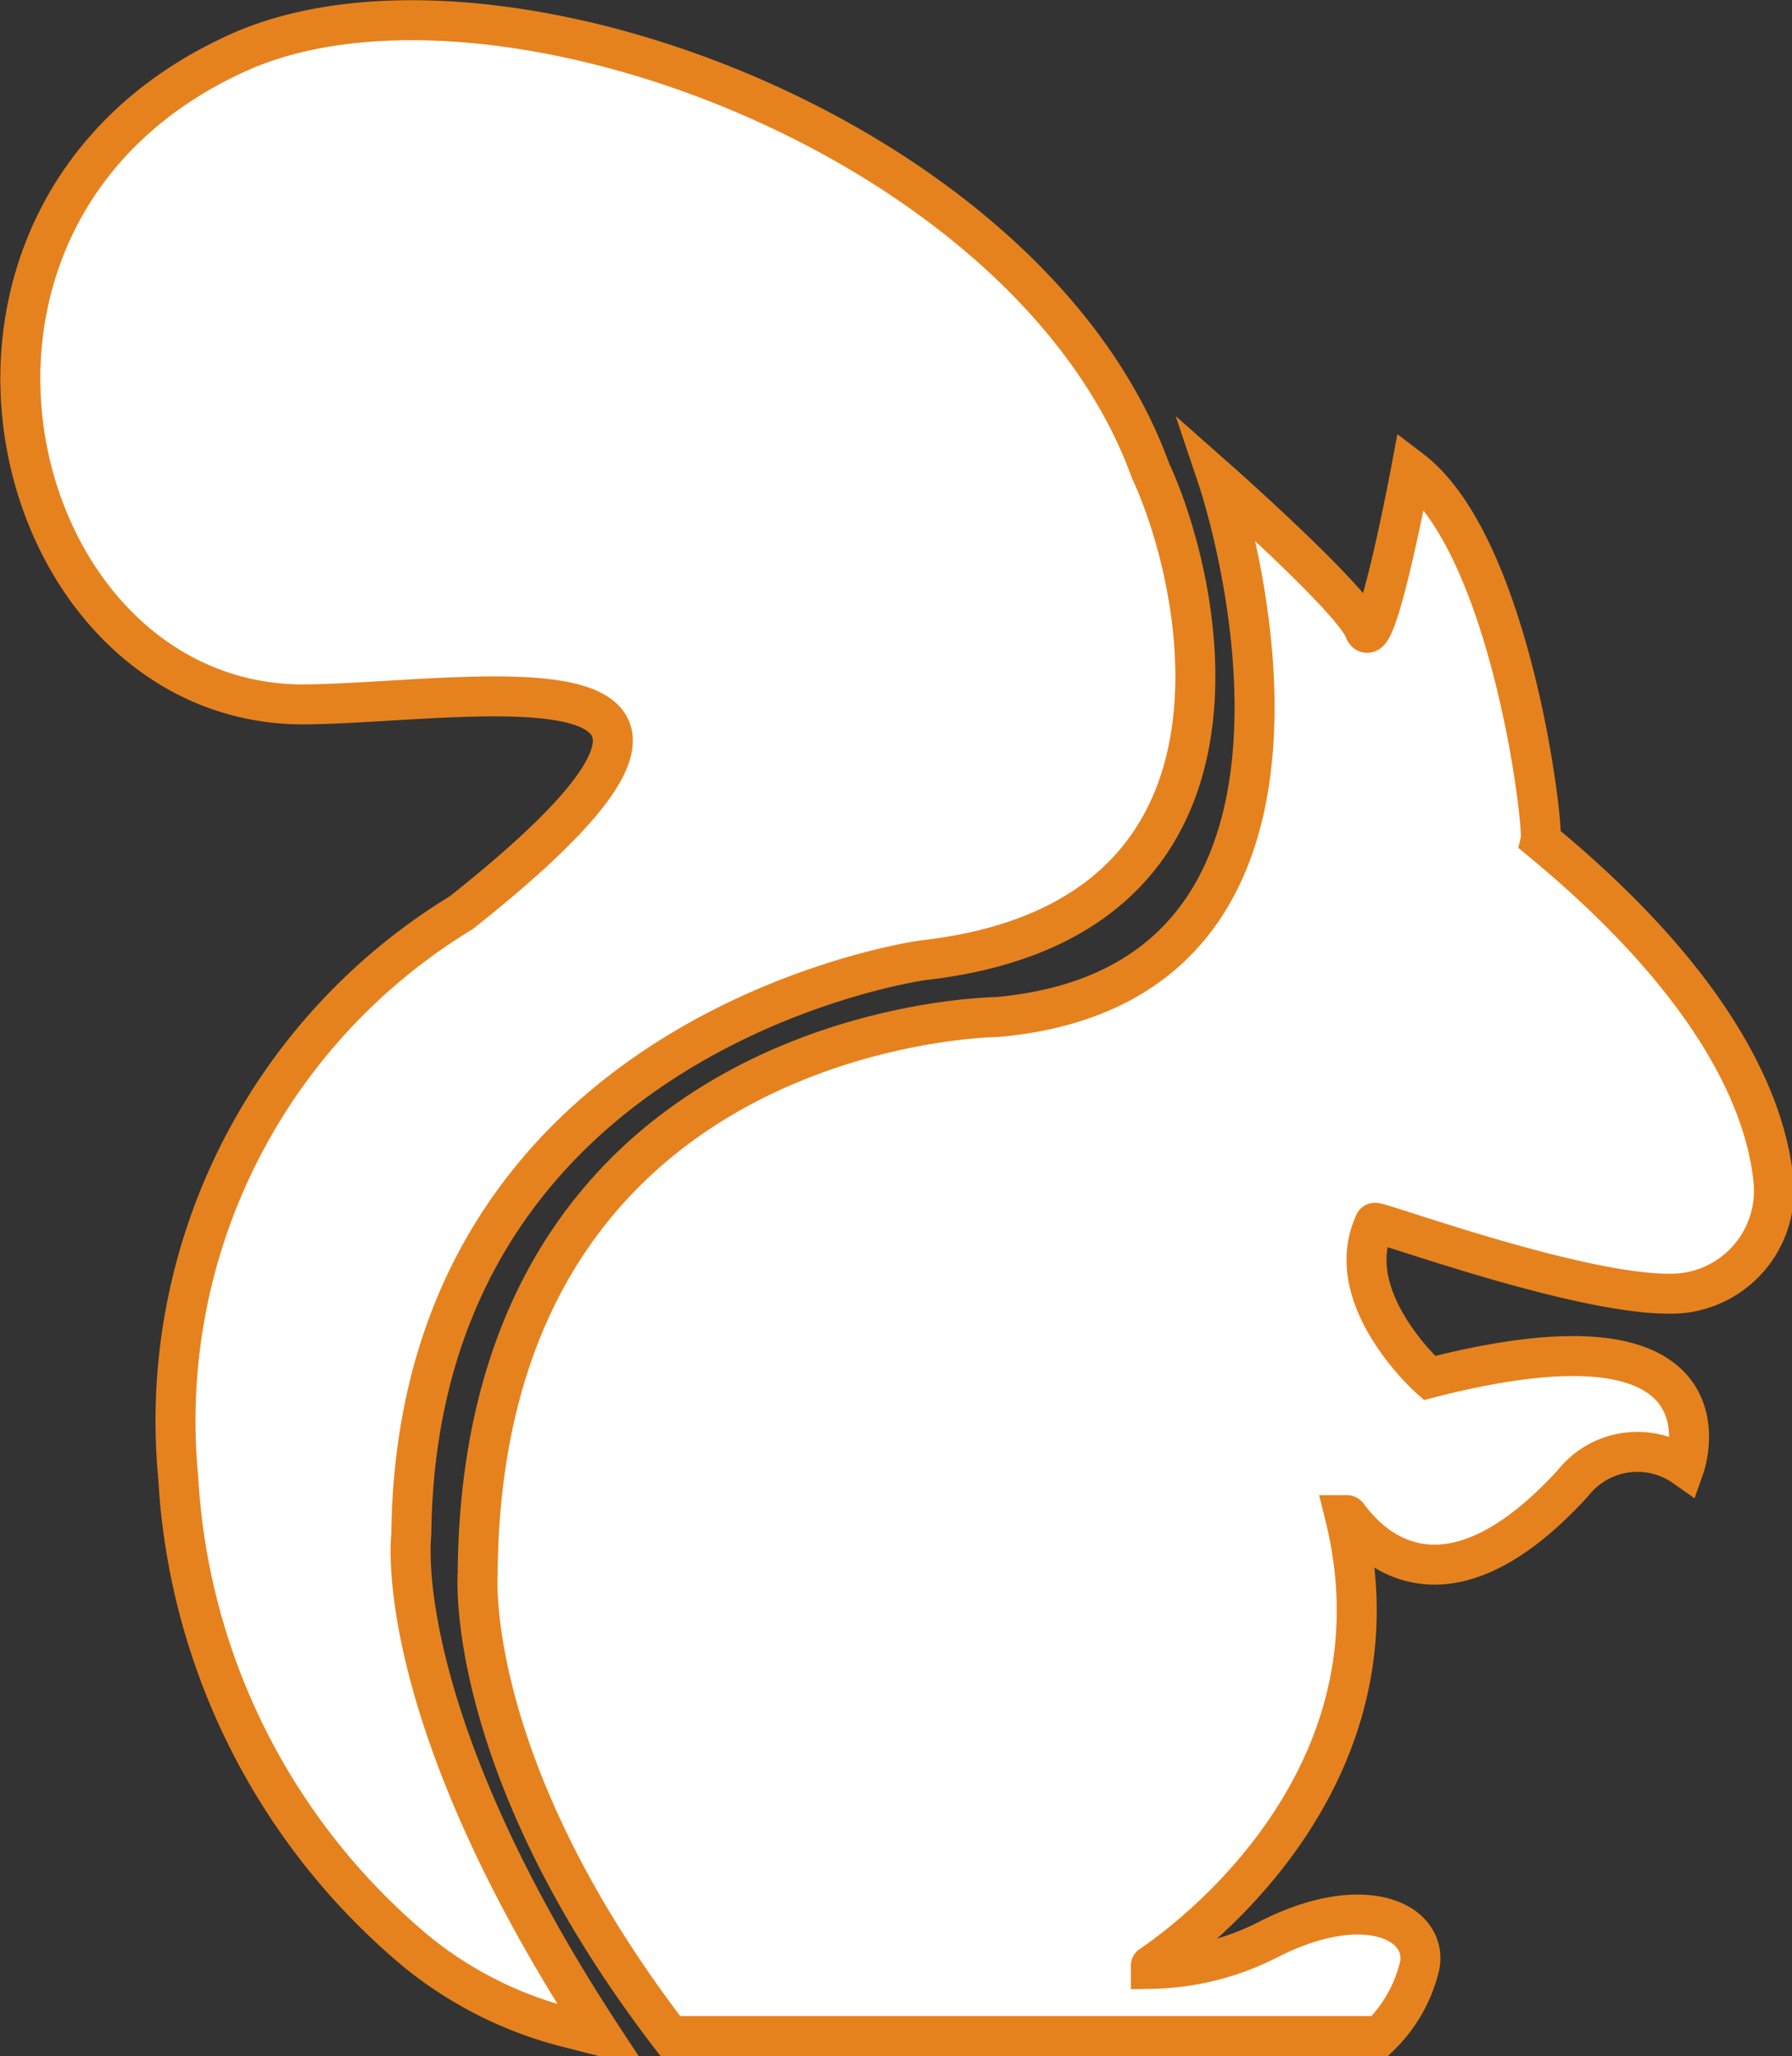
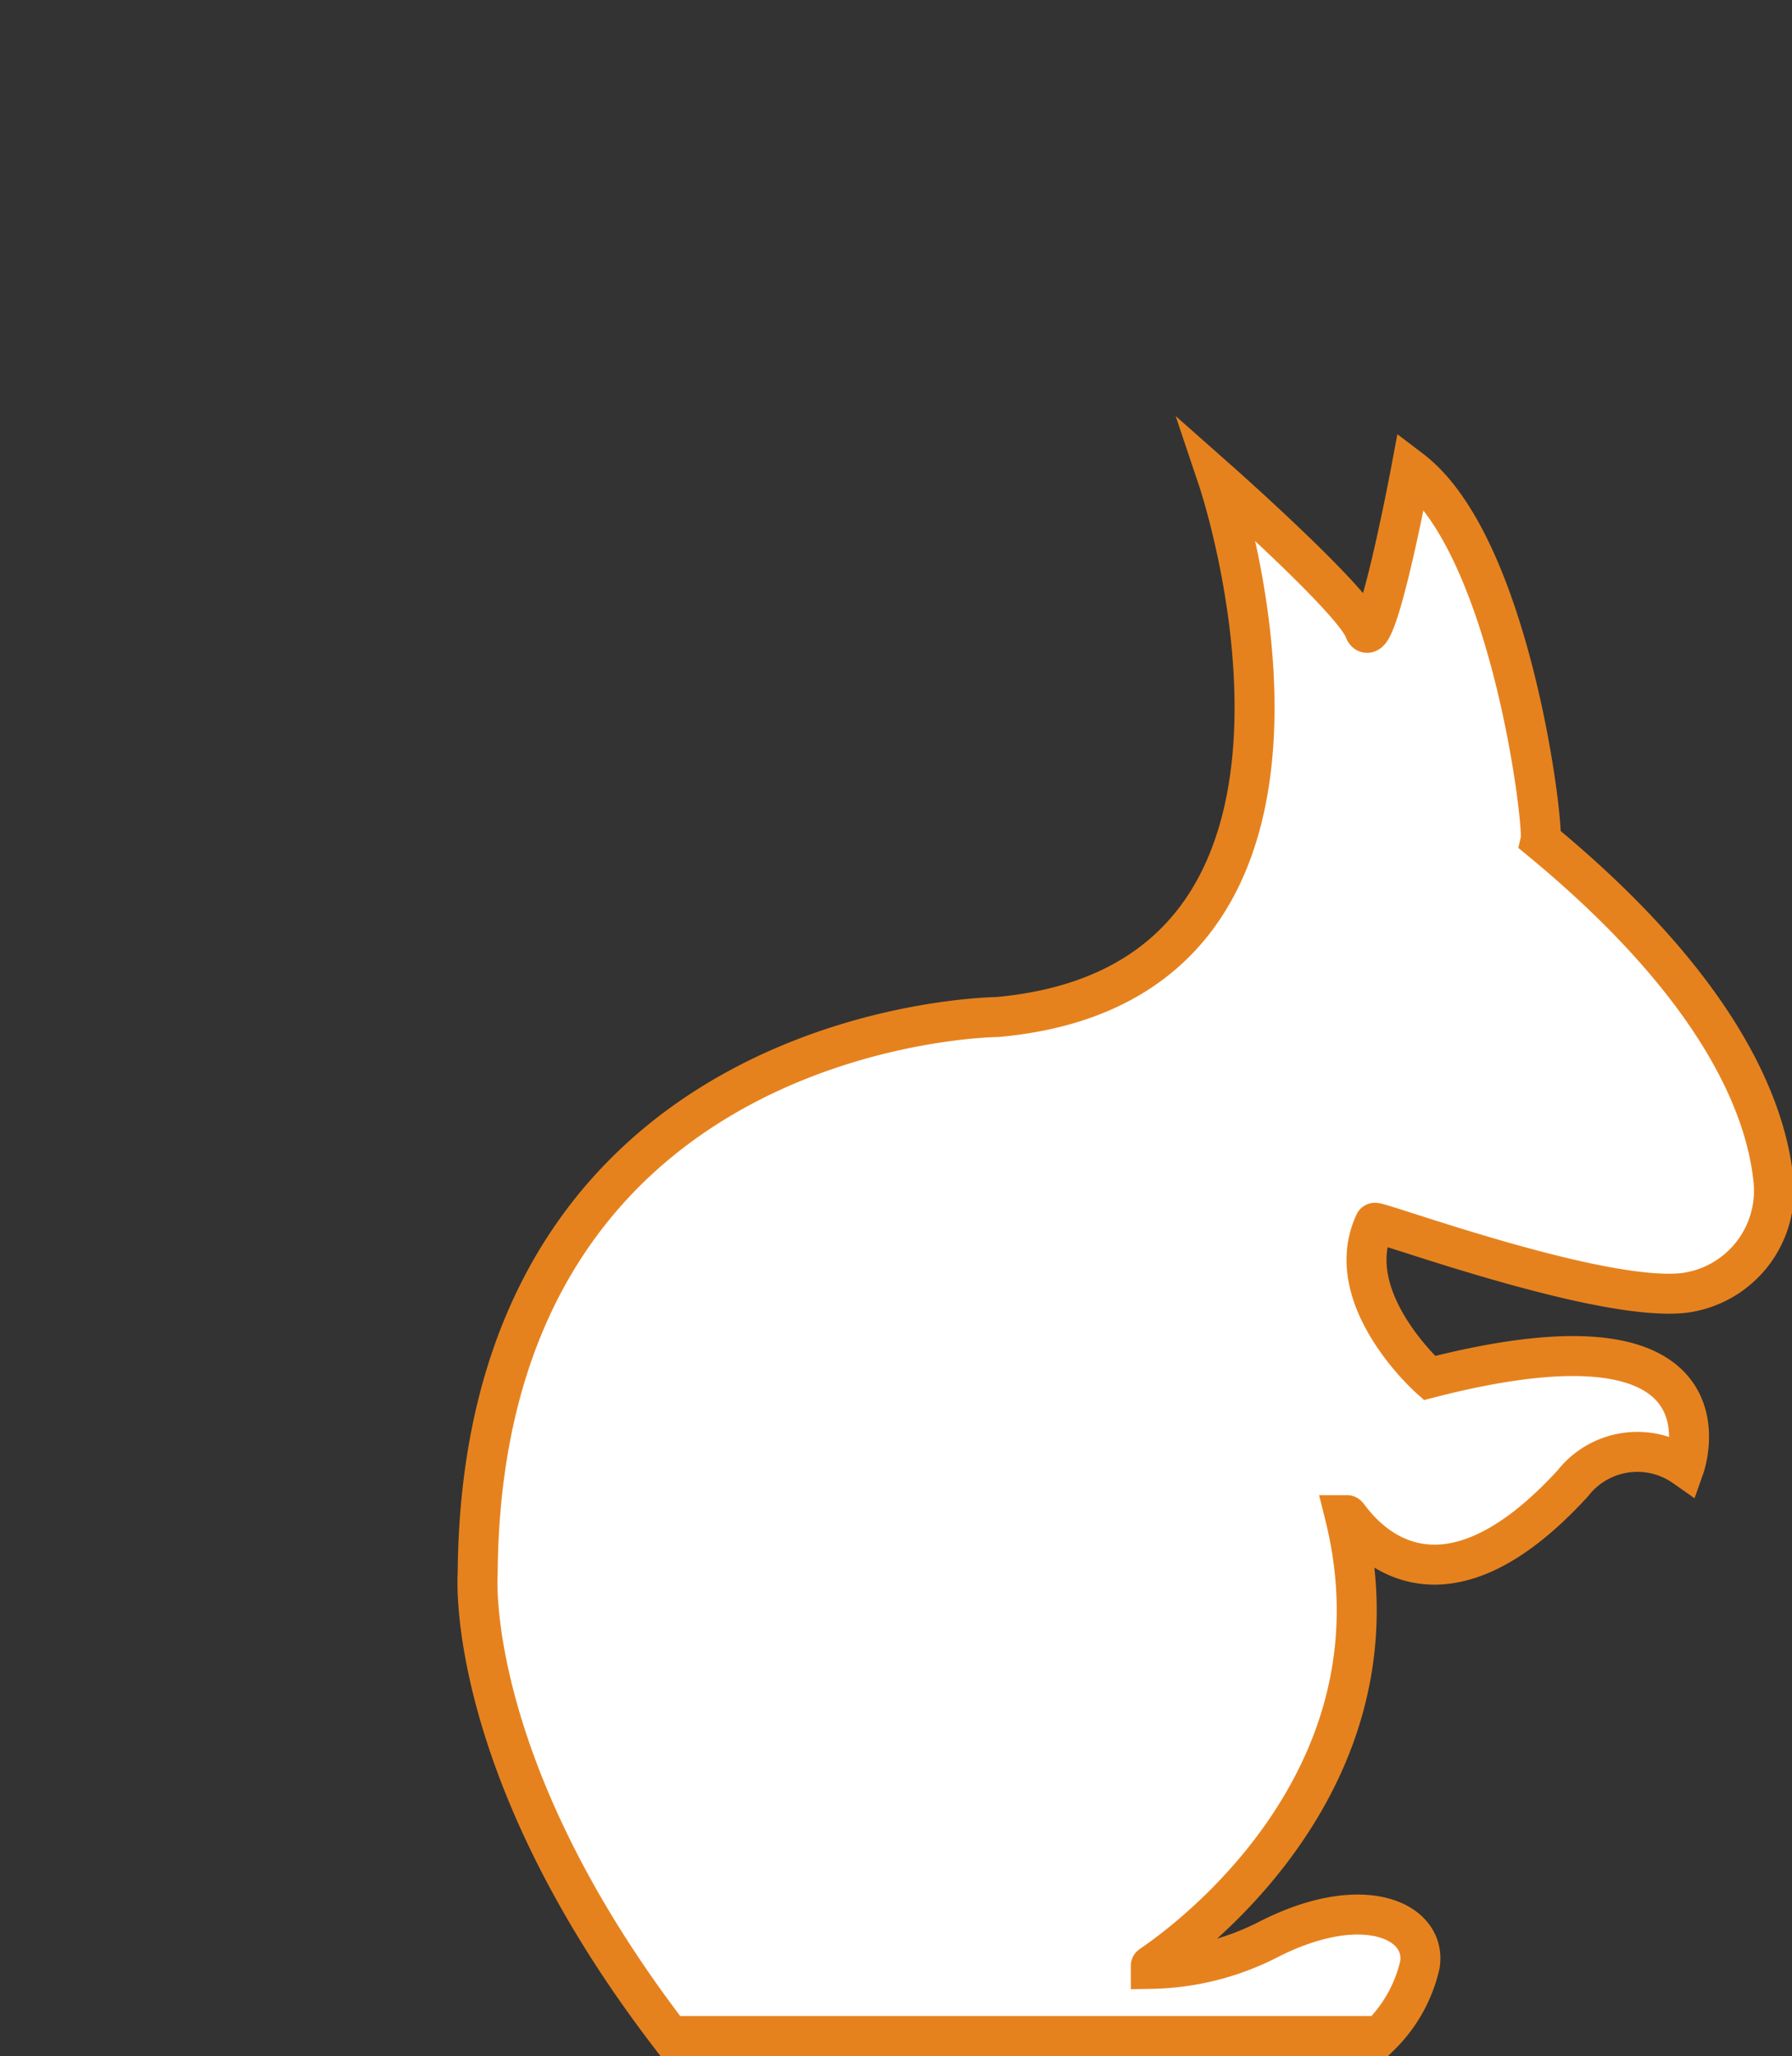
<svg xmlns="http://www.w3.org/2000/svg" id="Ebene_1" data-name="Ebene 1" viewBox="0 0 44.83 51.43">
  <rect x="0" y="0" width="44.83" height="51.43" fill="#333333" stroke="none" />
  <defs>
    <style>.cls-1{fill:#fff;stroke:#e6821e;stroke-miterlimit:10;}</style>
  </defs>
  <title>mb_logo-rz</title>
  <path class="cls-1" d="M147.33,21.09s4.21,12.54-5.53,13.42c0,0-12.9.1-13,13.92,0,0-.37,4.81,4.82,11.57h17.75a3.61,3.61,0,0,0,1-1.78c.18-1.1-1.42-1.86-3.82-.62a6.69,6.69,0,0,1-2.91.72s0-.06,0-.08,6.62-4.18,4.85-11.27c0,0,0,0,.06,0s1.94,3.26,5.65-.8a2.05,2.05,0,0,1,2.79-.41s1.5-4.25-6.38-2.22c0,0-2.25-2-1.37-3.88,0-.09,5.62,2,7.75,1.75a2.58,2.58,0,0,0,2.22-2.87c-.2-1.82-1.37-4.78-5.82-8.45.09-.39-.74-7.37-3.24-9.27,0,0-.89,4.75-1.17,4S147.33,21.09,147.33,21.09Z" transform="translate(-116.85 -9.07)" />
-   <path class="cls-1" d="M131.9,60c-5.34-8.16-4.76-12.55-4.76-12.55.13-12.63,12.8-14.36,12.8-14.36,8.89-1,7-9.44,5.69-12.25-3-8.3-16.39-13.28-22.76-10.48-9,4-5.91,16.4,1.63,16.33,4.2-.05,12.57-1.67,3.89,5.21a14.88,14.88,0,0,0-7.08,14.15,16.63,16.63,0,0,0,6,11.87,9.82,9.82,0,0,0,3.8,1.88l.78.2Z" transform="translate(-116.85 -9.07)" />
</svg>